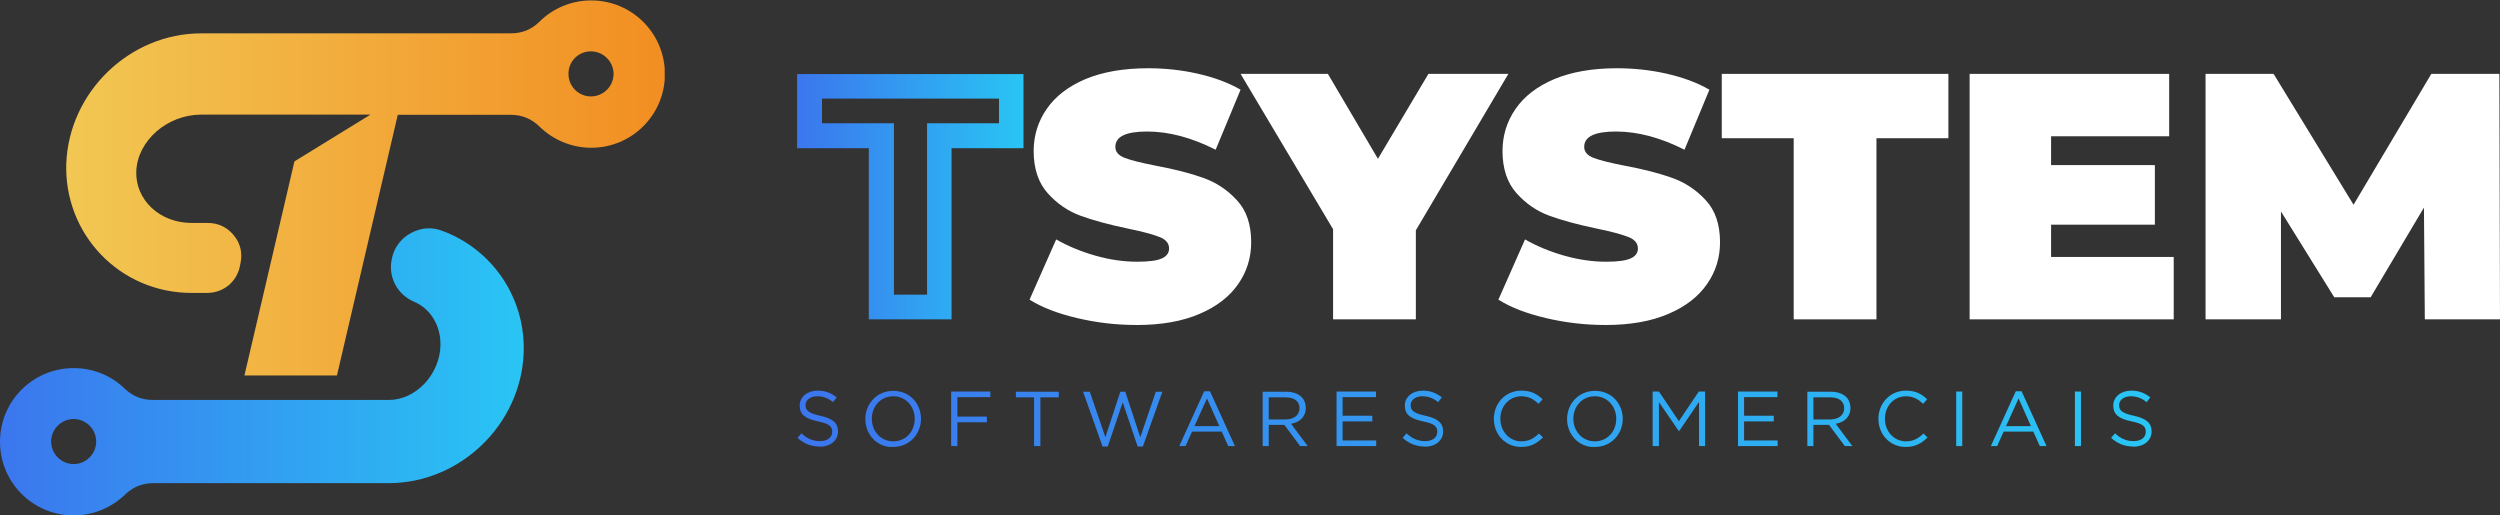
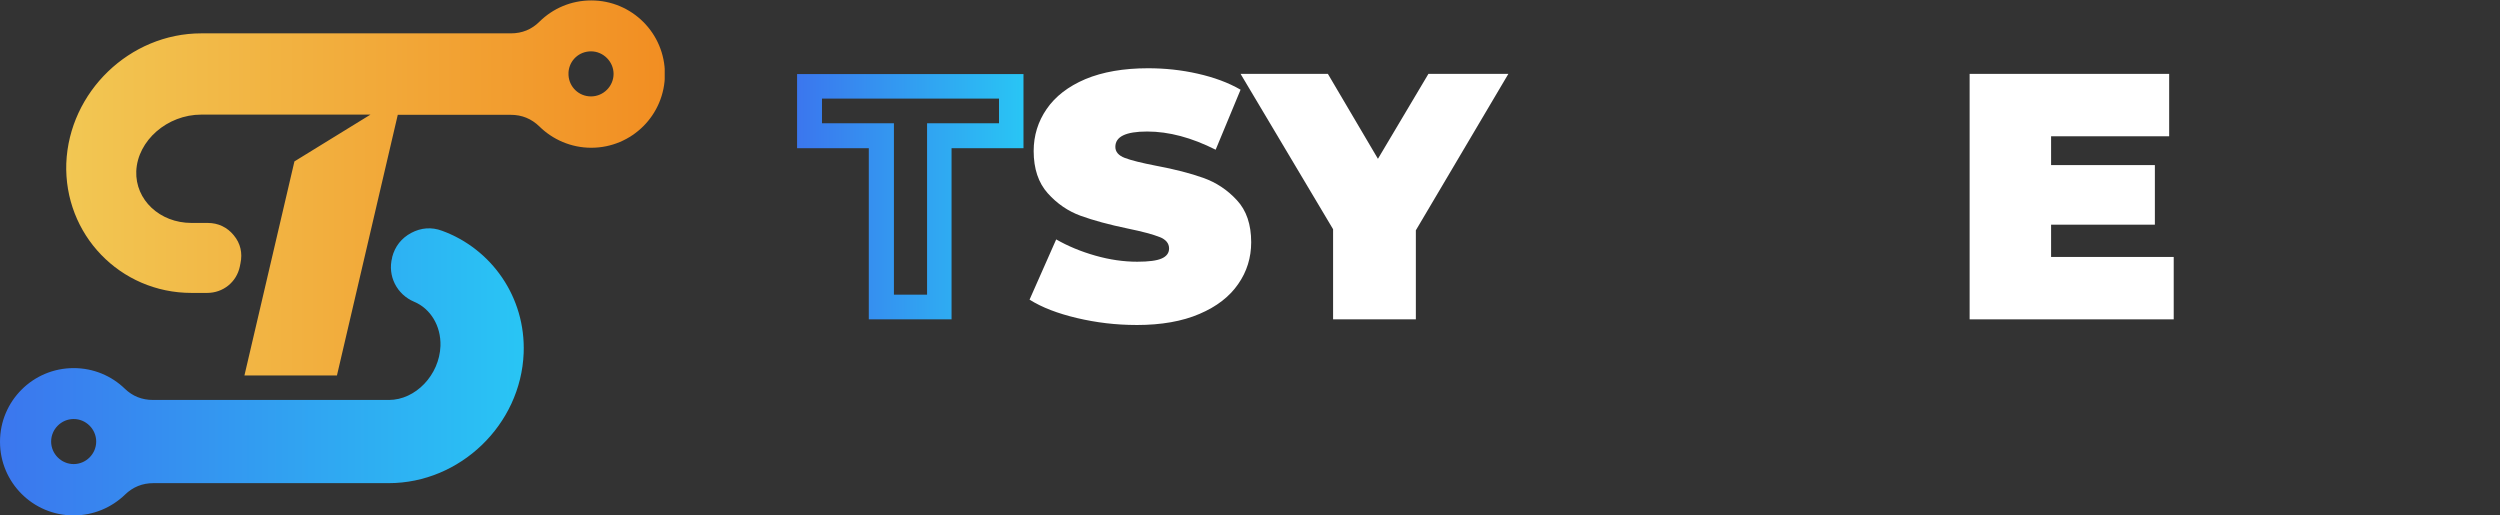
<svg xmlns="http://www.w3.org/2000/svg" xmlns:xlink="http://www.w3.org/1999/xlink" id="Camada_2" viewBox="0 0 115.39 23.79">
  <rect x="0" y="0" width="115.39" height="23.79" fill="#333333" stroke="none" />
  <defs>
    <style>      .cls-1 {        fill: url(#Gradiente_sem_nome_4-3);      }      .cls-2 {        fill: url(#Gradiente_sem_nome_2);      }      .cls-3 {        fill: #fff;      }      .cls-4, .cls-5 {        fill: none;      }      .cls-6 {        clip-path: url(#clippath-1);      }      .cls-7 {        clip-path: url(#clippath-3);      }      .cls-5 {        clip-rule: evenodd;      }      .cls-8 {        fill: url(#Gradiente_sem_nome_4);      }      .cls-9 {        clip-path: url(#clippath-2);      }      .cls-10 {        fill: url(#Gradiente_sem_nome_4-2);      }      .cls-11 {        clip-path: url(#clippath);      }    </style>
    <clipPath id="clippath">
      <path class="cls-5" d="M3.4,19.34c.57,0,1.04.47,1.04,1.04s-.47,1.04-1.04,1.04-1.04-.47-1.04-1.04.47-1.04,1.04-1.04M7.08,22.3h10.86c3.3,0,6.1-2.7,6.23-6,.1-2.59-1.49-4.82-3.77-5.65-.48-.18-.97-.14-1.42.1-.45.24-.75.62-.88,1.12v.02c-.22.84.21,1.7,1.02,2.04.74.31,1.24,1.1,1.21,2.04-.05,1.34-1.15,2.49-2.38,2.49H7.06c-.5,0-.94-.17-1.3-.52-.61-.59-1.44-.95-2.36-.95-1.88,0-3.4,1.52-3.4,3.4s1.52,3.4,3.4,3.4c.92,0,1.76-.37,2.37-.96.36-.35.8-.53,1.31-.53Z" />
    </clipPath>
    <linearGradient id="Gradiente_sem_nome_4" data-name="Gradiente sem nome 4" x1="0" y1="17.13" x2="24.17" y2="17.13" gradientUnits="userSpaceOnUse">
      <stop offset="0" stop-color="#3b76ee" />
      <stop offset="1" stop-color="#29c5f4" />
    </linearGradient>
    <clipPath id="clippath-1">
      <path class="cls-4" d="M26.24,3.46s0-.09,0-.13c.04-.54.48-.96,1.04-.96s1.04.47,1.04,1.04-.47,1.04-1.04,1.04-1.01-.44-1.04-.98M3.06,7.52c-.12,3.3,2.48,6,5.78,6h.72c.74,0,1.36-.5,1.51-1.22l.03-.15c.1-.47,0-.92-.31-1.29-.3-.37-.72-.57-1.2-.57h-.75c-1.47,0-2.6-1.07-2.55-2.39.06-1.41,1.43-2.61,3-2.61h7.81l-3.51,2.16-2.31,9.89h4.27l2.81-12.04h5.22c.51,0,.95.18,1.32.54.61.6,1.46.98,2.39.98,1.88,0,3.4-1.52,3.4-3.4s-1.52-3.4-3.4-3.4c-.93,0-1.77.37-2.39.98-.36.36-.8.54-1.32.54h-14.29c-3.3,0-6.1,2.7-6.23,6Z" />
    </clipPath>
    <linearGradient id="Gradiente_sem_nome_2" data-name="Gradiente sem nome 2" x1="3.05" y1="8.67" x2="30.68" y2="8.67" gradientUnits="userSpaceOnUse">
      <stop offset="0" stop-color="#f2c753" />
      <stop offset="1" stop-color="#f28e22" />
    </linearGradient>
    <clipPath id="clippath-2">
      <path class="cls-5" d="M41.25,13.6h1.54v-7.91h3.32v-1.14h-8.17v1.14h3.32v7.91ZM40.11,6.84h-3.32v-3.42h10.45v3.42h-3.32v7.91h-3.82v-7.91Z" />
    </clipPath>
    <linearGradient id="Gradiente_sem_nome_4-2" data-name="Gradiente sem nome 4" x1="36.79" y1="9.08" x2="47.24" y2="9.08" xlink:href="#Gradiente_sem_nome_4" />
    <clipPath id="clippath-3">
-       <path class="cls-4" d="M98.45,20.62c.5,0,.86-.28.86-.71h0c0-.39-.26-.6-.82-.72-.55-.12-.68-.25-.68-.49h0c0-.23.21-.41.54-.41.26,0,.49.08.73.27l.17-.22c-.26-.2-.52-.31-.88-.31-.48,0-.83.29-.83.69h0c0,.42.27.61.85.73.53.11.65.24.65.48h0c0,.26-.22.43-.56.43s-.6-.12-.86-.36l-.18.21c.3.27.63.4,1.03.4M95.77,20.59h.28v-2.52h-.28v2.52ZM92.59,19.67l.58-1.28.57,1.28h-1.15ZM91.89,20.59h.29l.3-.67h1.37l.3.67h.31l-1.15-2.53h-.27l-1.15,2.53ZM90.29,20.59h.28v-2.52h-.28v2.52ZM87.96,20.63c.46,0,.74-.18,1.01-.44l-.19-.18c-.24.23-.47.36-.81.36-.55,0-.97-.46-.97-1.04h0c0-.59.42-1.04.97-1.04.34,0,.58.14.79.35l.19-.21c-.25-.24-.52-.4-.98-.4-.74,0-1.27.59-1.27,1.3h0c0,.73.54,1.3,1.26,1.3ZM83.7,19.36v-1.02h.78c.41,0,.64.19.64.5h0c0,.33-.27.52-.65.52h-.77ZM83.42,20.59h.28v-.98h.72l.73.98h.35l-.77-1.03c.4-.07.68-.32.68-.73h0c0-.2-.07-.38-.19-.5-.16-.16-.41-.25-.72-.25h-1.08v2.52ZM80.21,20.59h1.84v-.26h-1.55v-.88h1.37v-.26h-1.37v-.86h1.54v-.26h-1.82v2.52ZM76.29,20.59h.28v-2.03l.92,1.34h.01l.92-1.35v2.04h.28v-2.52h-.29l-.92,1.37-.92-1.37h-.29v2.52ZM73.61,20.37c-.58,0-.99-.47-.99-1.04h0c0-.58.41-1.04.99-1.04s.99.47.99,1.04h0c0,.58-.41,1.04-.99,1.04ZM73.61,20.63c.77,0,1.29-.61,1.29-1.3t0,0c0-.69-.51-1.29-1.28-1.29s-1.29.61-1.29,1.3h0c0,.7.51,1.3,1.28,1.3ZM70.21,20.63c.46,0,.74-.18,1.01-.44l-.19-.18c-.24.23-.47.36-.81.36-.55,0-.97-.46-.97-1.04h0c0-.59.42-1.04.97-1.04.34,0,.58.14.79.35l.19-.21c-.25-.24-.52-.4-.98-.4-.74,0-1.27.59-1.27,1.3h0c0,.73.54,1.3,1.26,1.3ZM65.75,20.62c.5,0,.86-.28.86-.71h0c0-.39-.26-.6-.82-.72-.55-.12-.68-.25-.68-.49h0c0-.23.21-.41.54-.41.26,0,.49.08.73.27l.17-.22c-.26-.2-.52-.31-.88-.31-.48,0-.83.29-.83.69h0c0,.42.27.61.85.73.53.11.65.24.65.48h0c0,.26-.22.43-.56.43s-.6-.12-.86-.36l-.18.21c.3.27.63.4,1.03.4ZM61.68,20.59h1.84v-.26h-1.55v-.88h1.37v-.26h-1.37v-.86h1.54v-.26h-1.82v2.52ZM58.56,19.36v-1.02h.78c.41,0,.64.19.64.5h0c0,.33-.27.52-.65.52h-.77ZM58.28,20.59h.28v-.98h.72l.73.98h.35l-.77-1.03c.4-.07.68-.32.68-.73h0c0-.2-.07-.38-.19-.5-.16-.16-.41-.25-.72-.25h-1.08v2.52ZM55.13,19.67l.58-1.28.57,1.28h-1.15ZM54.43,20.59h.29l.3-.67h1.37l.3.67h.31l-1.15-2.53h-.27l-1.15,2.53ZM50.89,20.61h.24l.69-2.04.69,2.04h.24l.9-2.53h-.3l-.72,2.1-.69-2.1h-.23l-.69,2.1-.72-2.1h-.31l.9,2.53ZM47.73,20.59h.29v-2.25h.85v-.26h-1.98v.26h.84v2.25ZM43.91,20.59h.28v-1.1h1.36v-.26h-1.36v-.9h1.52v-.26h-1.81v2.52ZM41.23,20.37c-.58,0-.99-.47-.99-1.04h0c0-.58.41-1.04.99-1.04s.99.47.99,1.04h0c0,.58-.41,1.04-.99,1.04ZM41.22,20.63c.77,0,1.29-.61,1.29-1.3t0,0c0-.69-.51-1.29-1.28-1.29s-1.29.61-1.29,1.3h0c0,.7.51,1.3,1.28,1.3ZM37.82,20.62c.5,0,.86-.28.86-.71h0c0-.39-.26-.6-.82-.72-.55-.12-.68-.25-.68-.49h0c0-.23.21-.41.54-.41.26,0,.49.08.73.27l.17-.22c-.26-.2-.52-.31-.88-.31-.48,0-.83.29-.83.69h0c0,.42.27.61.85.73.53.11.65.24.65.48h0c0,.26-.22.43-.56.43s-.6-.12-.86-.36l-.18.21c.3.27.63.4,1.03.4Z" />
-     </clipPath>
+       </clipPath>
    <linearGradient id="Gradiente_sem_nome_4-3" data-name="Gradiente sem nome 4" x1="36.79" y1="19.33" x2="99.31" y2="19.33" xlink:href="#Gradiente_sem_nome_4" />
  </defs>
  <g id="Camada_1-2" data-name="Camada_1">
    <g>
      <g>
        <g class="cls-11">
          <rect class="cls-8" y="10.47" width="24.26" height="13.32" />
        </g>
        <g class="cls-6">
          <rect class="cls-2" x="2.93" width="27.75" height="17.33" />
        </g>
      </g>
      <g>
        <g>
          <g class="cls-9">
            <rect class="cls-10" x="36.79" y="3.41" width="10.45" height="11.33" />
          </g>
          <path class="cls-3" d="M52.45,15c-.94,0-1.85-.11-2.74-.32-.89-.21-1.62-.49-2.19-.85l1.23-2.78c.54.31,1.14.56,1.81.75.67.19,1.31.28,1.93.28.53,0,.91-.05,1.13-.15.23-.1.34-.26.34-.46,0-.24-.15-.42-.44-.53-.3-.12-.78-.25-1.46-.39-.87-.18-1.6-.38-2.18-.59-.58-.21-1.09-.56-1.52-1.04-.43-.48-.65-1.13-.65-1.95,0-.71.2-1.36.6-1.94.4-.58.99-1.04,1.79-1.38.79-.33,1.76-.5,2.89-.5.78,0,1.54.08,2.29.25.75.17,1.41.41,1.98.74l-1.15,2.77c-1.11-.56-2.16-.84-3.16-.84s-1.47.24-1.47.71c0,.23.15.4.44.51.29.11.77.23,1.44.36.86.16,1.59.35,2.18.56.59.21,1.11.55,1.55,1.03.44.47.66,1.12.66,1.94,0,.71-.2,1.36-.6,1.93-.4.58-.99,1.04-1.79,1.38-.79.34-1.76.51-2.89.51" />
          <polygon class="cls-3" points="65.35 10.63 65.35 14.74 61.53 14.74 61.53 10.58 57.26 3.41 61.29 3.41 63.6 7.33 65.93 3.41 69.62 3.41 65.35 10.63" />
-           <path class="cls-3" d="M74.09,15c-.94,0-1.85-.11-2.74-.32-.89-.21-1.62-.49-2.19-.85l1.23-2.78c.54.31,1.14.56,1.81.75.67.19,1.31.28,1.93.28.53,0,.91-.05,1.13-.15.23-.1.34-.26.34-.46,0-.24-.15-.42-.44-.53-.3-.12-.78-.25-1.46-.39-.87-.18-1.6-.38-2.18-.59-.58-.21-1.09-.56-1.52-1.04-.43-.48-.65-1.13-.65-1.95,0-.71.2-1.36.6-1.94.4-.58.99-1.04,1.79-1.38.79-.33,1.76-.5,2.89-.5.78,0,1.54.08,2.29.25.75.17,1.41.41,1.98.74l-1.15,2.77c-1.11-.56-2.16-.84-3.16-.84s-1.47.24-1.47.71c0,.23.15.4.44.51.29.11.77.23,1.44.36.86.16,1.59.35,2.18.56.59.21,1.11.55,1.55,1.03.44.47.66,1.12.66,1.94,0,.71-.2,1.36-.6,1.93-.4.58-.99,1.04-1.79,1.38-.79.34-1.76.51-2.89.51" />
-           <polygon class="cls-3" points="82.79 6.38 79.47 6.38 79.47 3.41 89.93 3.41 89.93 6.38 86.61 6.38 86.61 14.74 82.79 14.74 82.79 6.38" />
          <polygon class="cls-3" points="100.33 11.86 100.33 14.74 90.91 14.74 90.91 3.41 100.12 3.41 100.12 6.29 94.67 6.29 94.67 7.62 99.46 7.62 99.46 10.37 94.67 10.37 94.67 11.86 100.33 11.86" />
-           <polygon class="cls-3" points="111.92 14.74 111.88 9.58 109.42 13.72 107.74 13.72 105.28 9.76 105.28 14.74 101.8 14.74 101.8 3.41 104.94 3.41 108.63 9.45 112.22 3.41 115.36 3.41 115.39 14.74 111.92 14.74" />
        </g>
        <g class="cls-7">
          <rect class="cls-1" x="36.79" y="18.03" width="62.52" height="2.6" />
        </g>
      </g>
    </g>
  </g>
</svg>